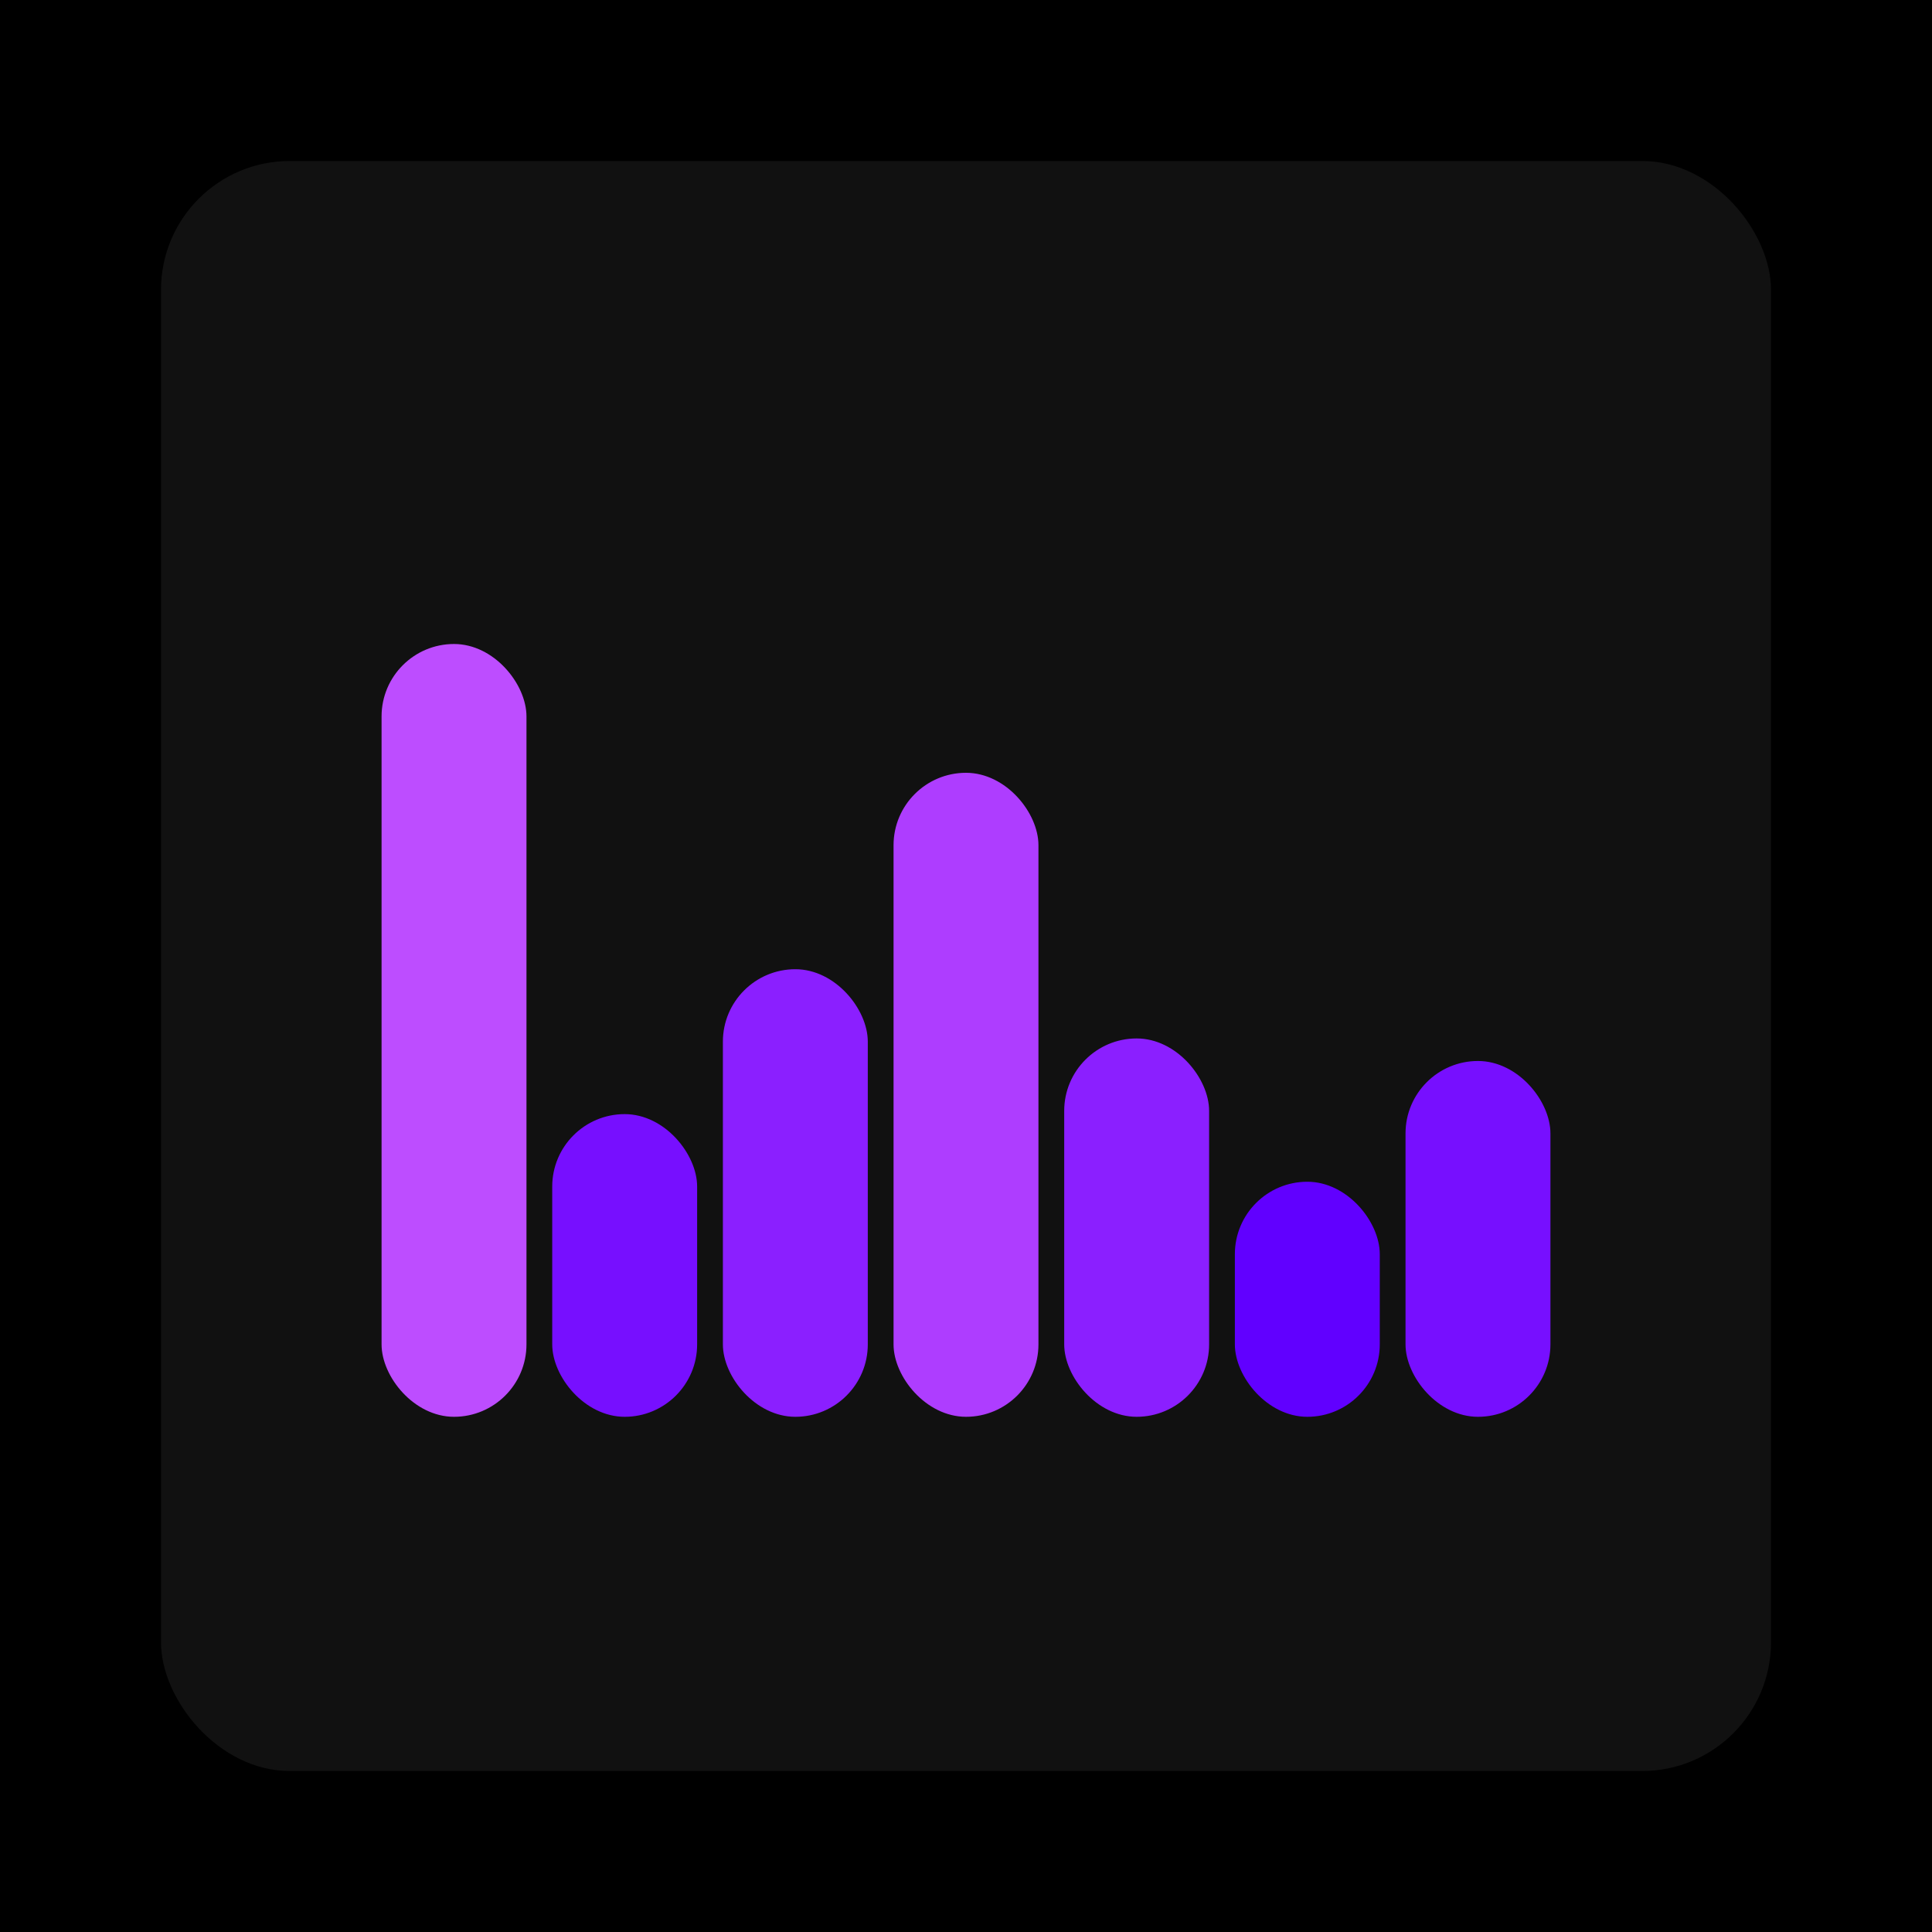
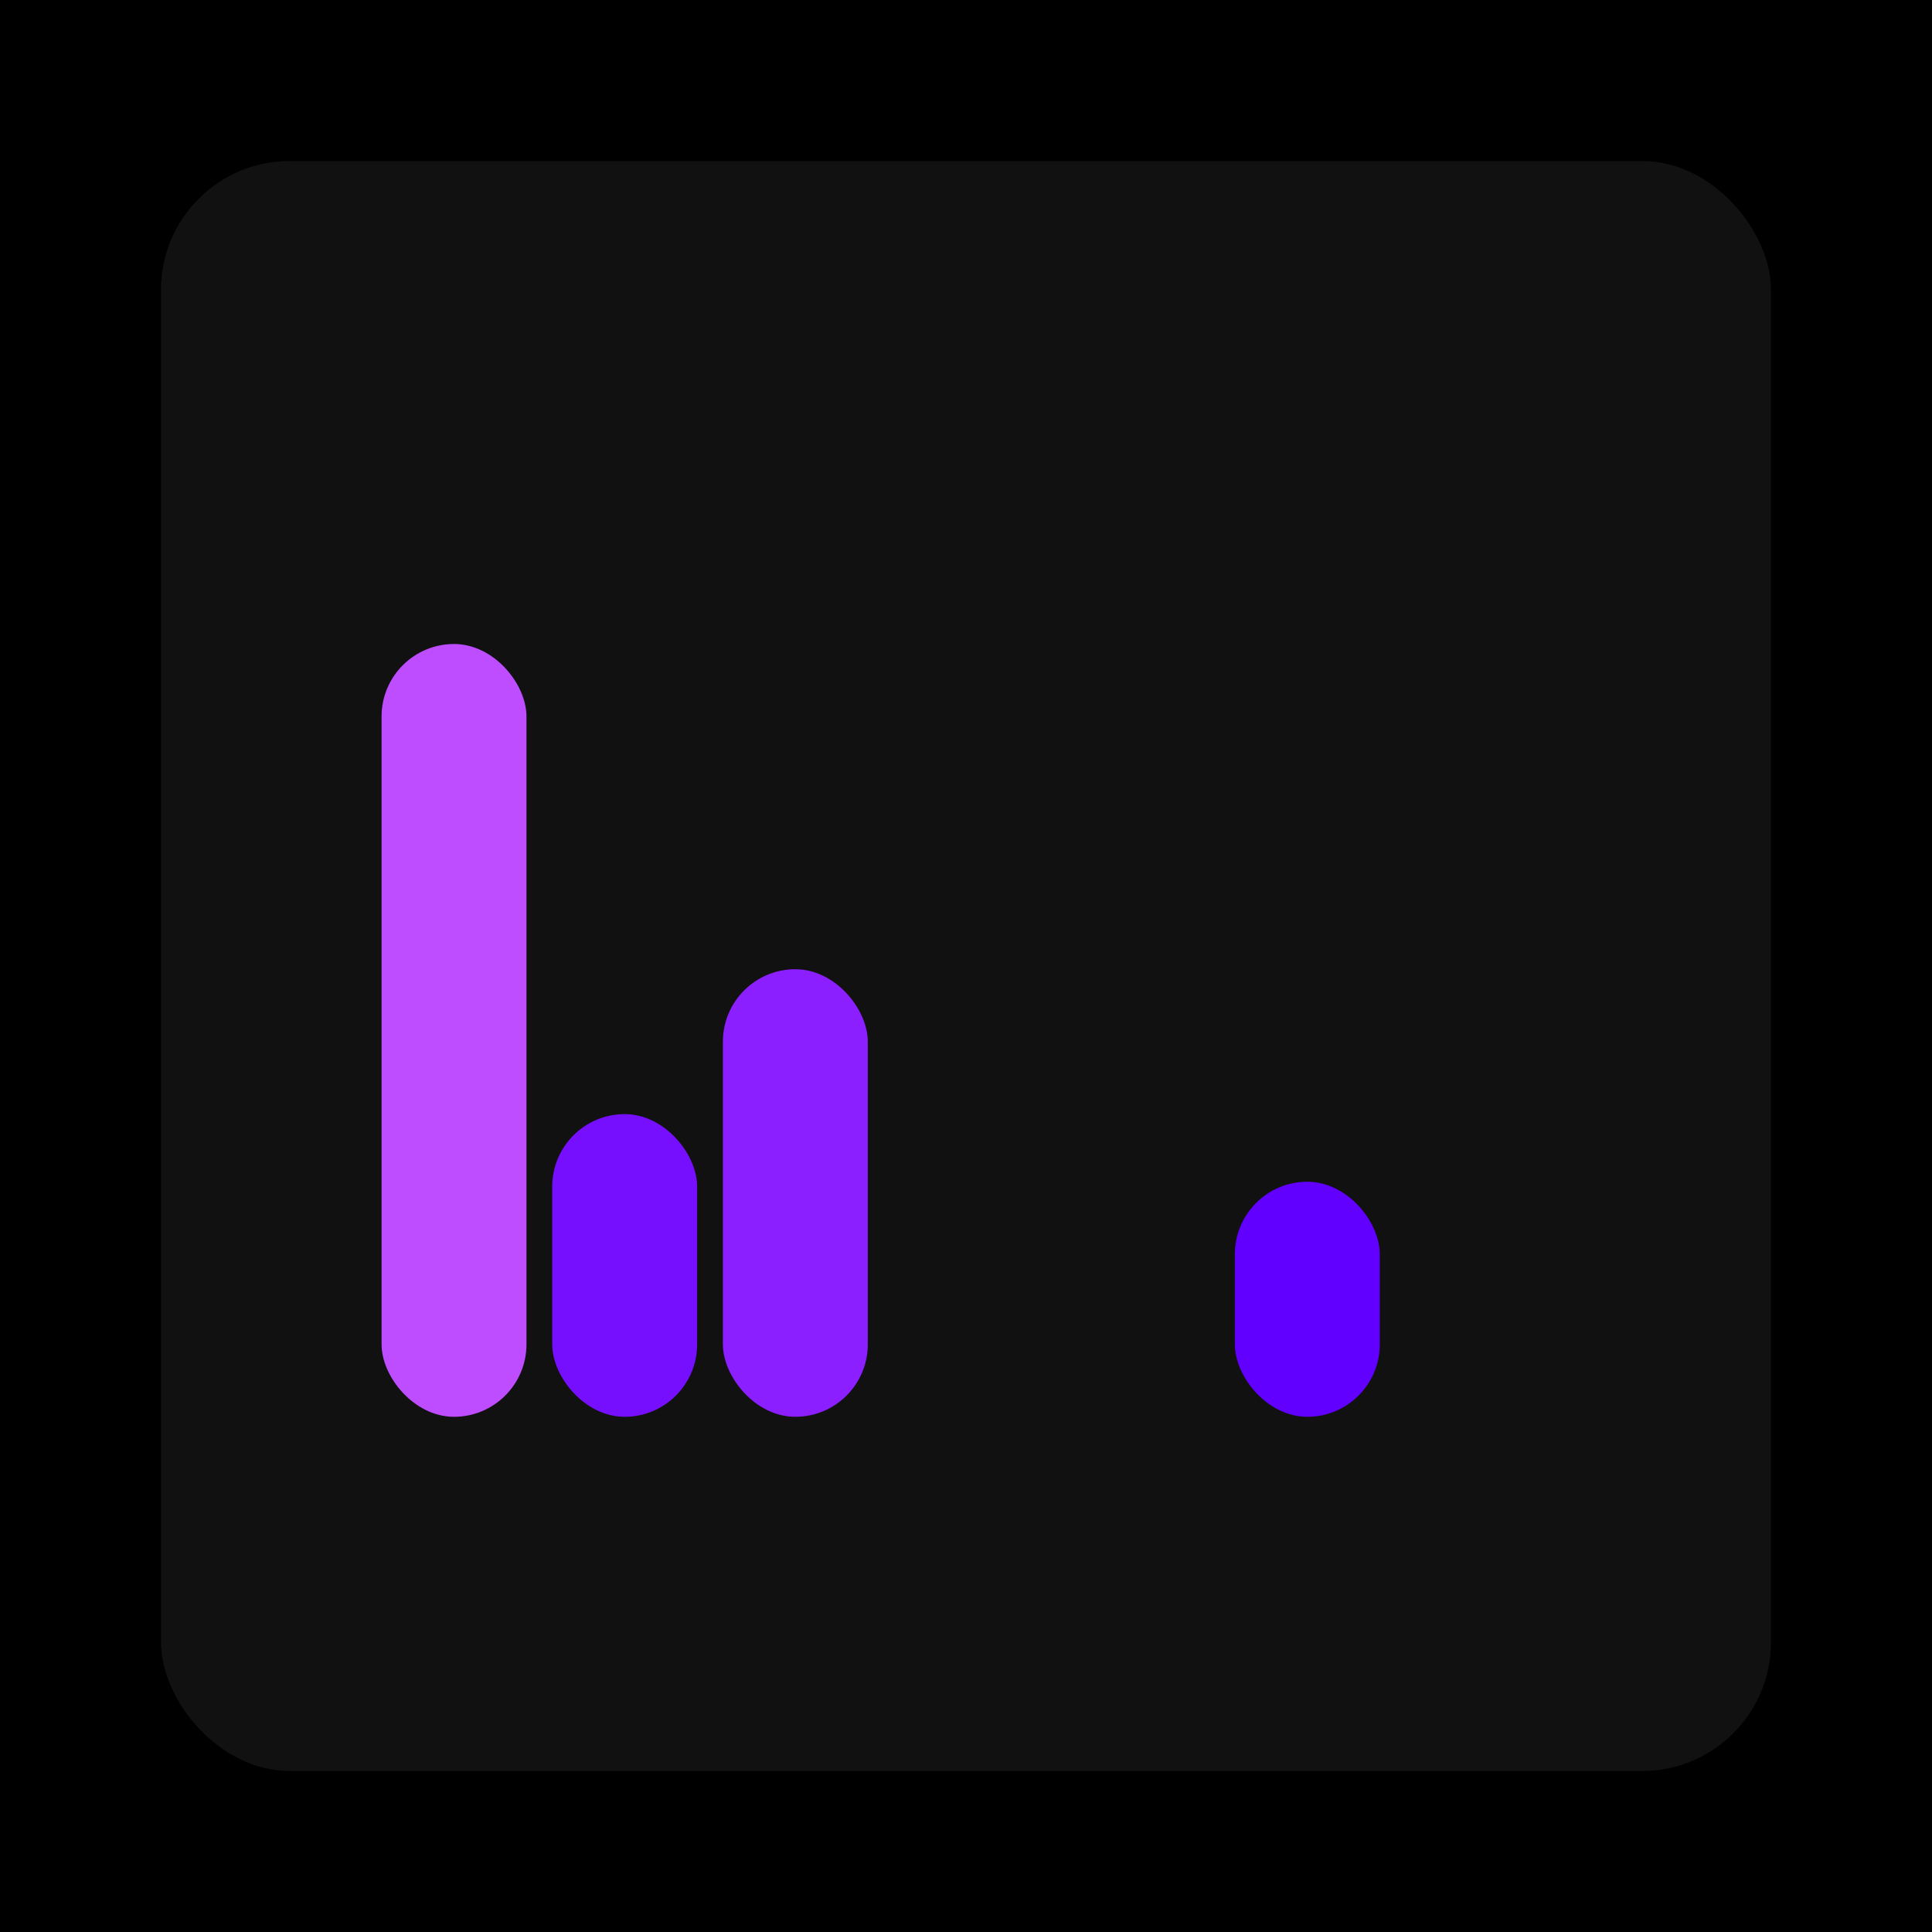
<svg xmlns="http://www.w3.org/2000/svg" width="1200" height="1200">
  <rect x="0" y="0" width="1200" height="1200" fill="#000000" />
  <rect x="100" y="100" width="1000" height="1000" fill="#111111" rx="80" ry="80" />
  <rect x="237" y="400" width="90" height="480" fill="#bd4dff" rx="45" ry="45" />
  <rect x="343" y="692" width="90" height="188" fill="#770fff" rx="45" ry="45" />
  <rect x="449" y="602" width="90" height="278" fill="#8b1fff" rx="45" ry="45" />
-   <rect x="555" y="480" width="90" height="400" fill="#ae3dff" rx="45" ry="45" />
-   <rect x="661" y="645" width="90" height="235" fill="#8b1fff" rx="45" ry="45" />
  <rect x="767" y="734" width="90" height="146" fill="#6100ff" rx="45" ry="45" />
-   <rect x="873" y="659" width="90" height="221" fill="#770fff" rx="45" ry="45" />
</svg>